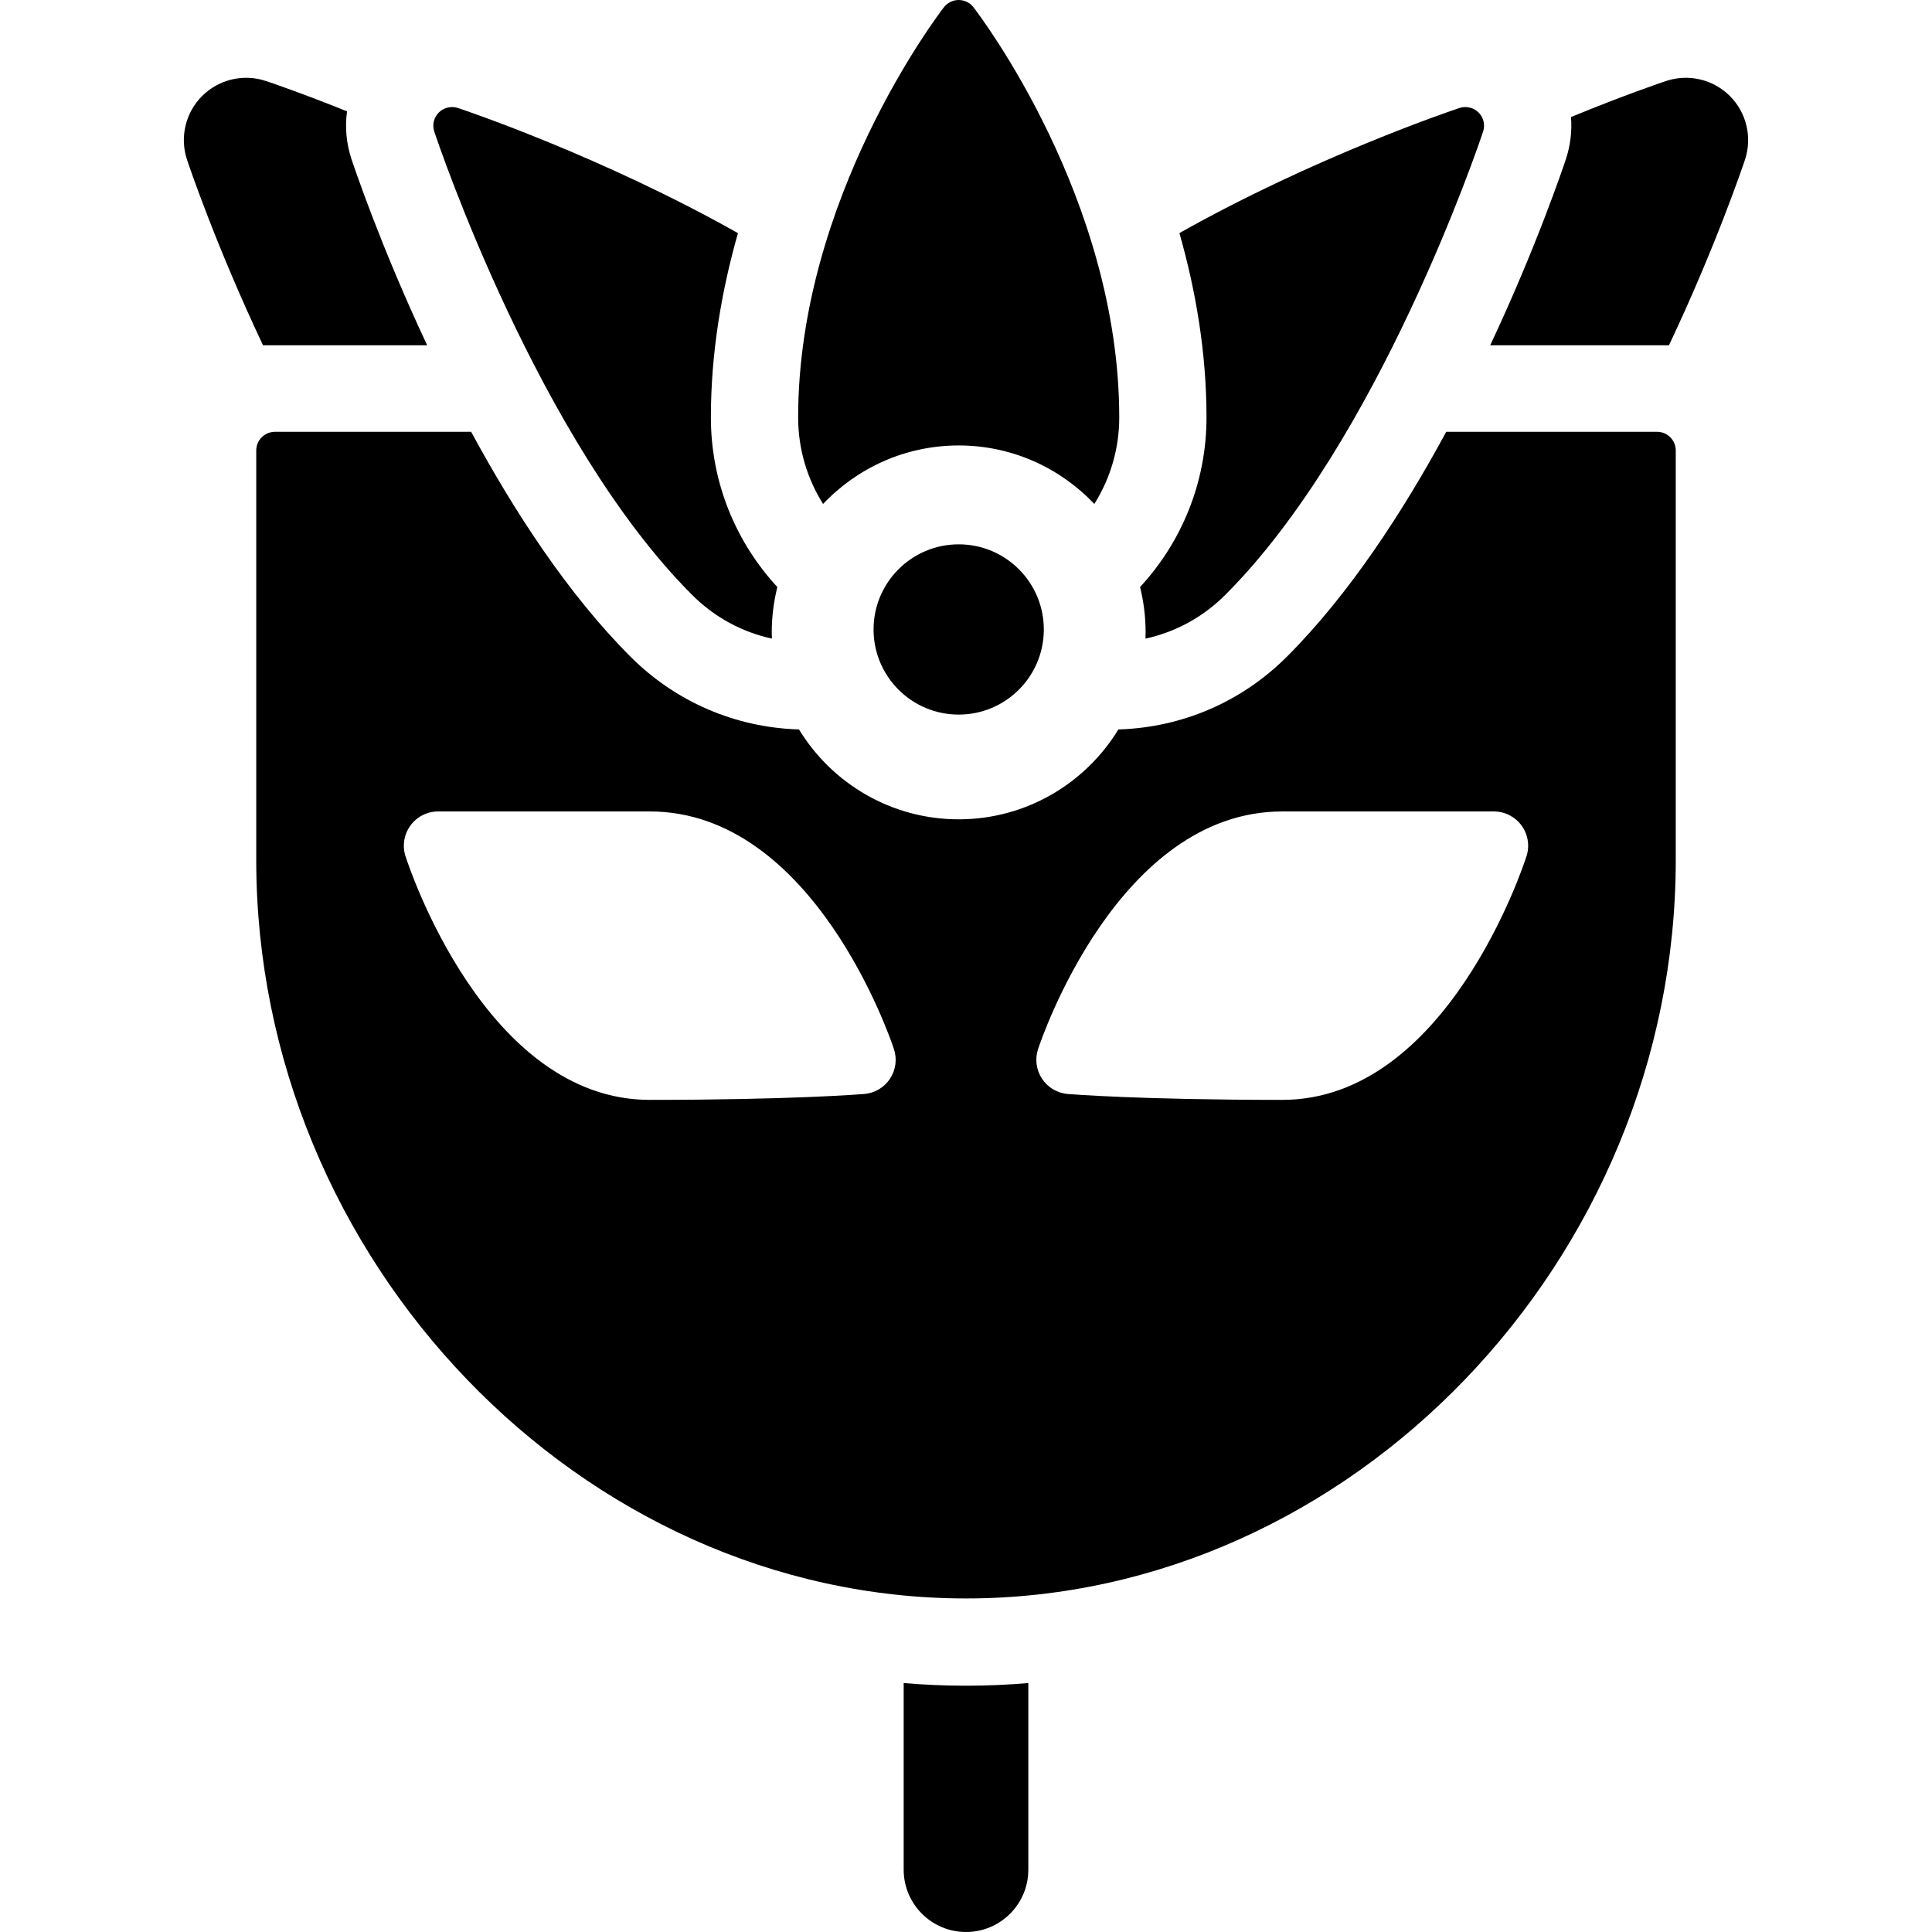
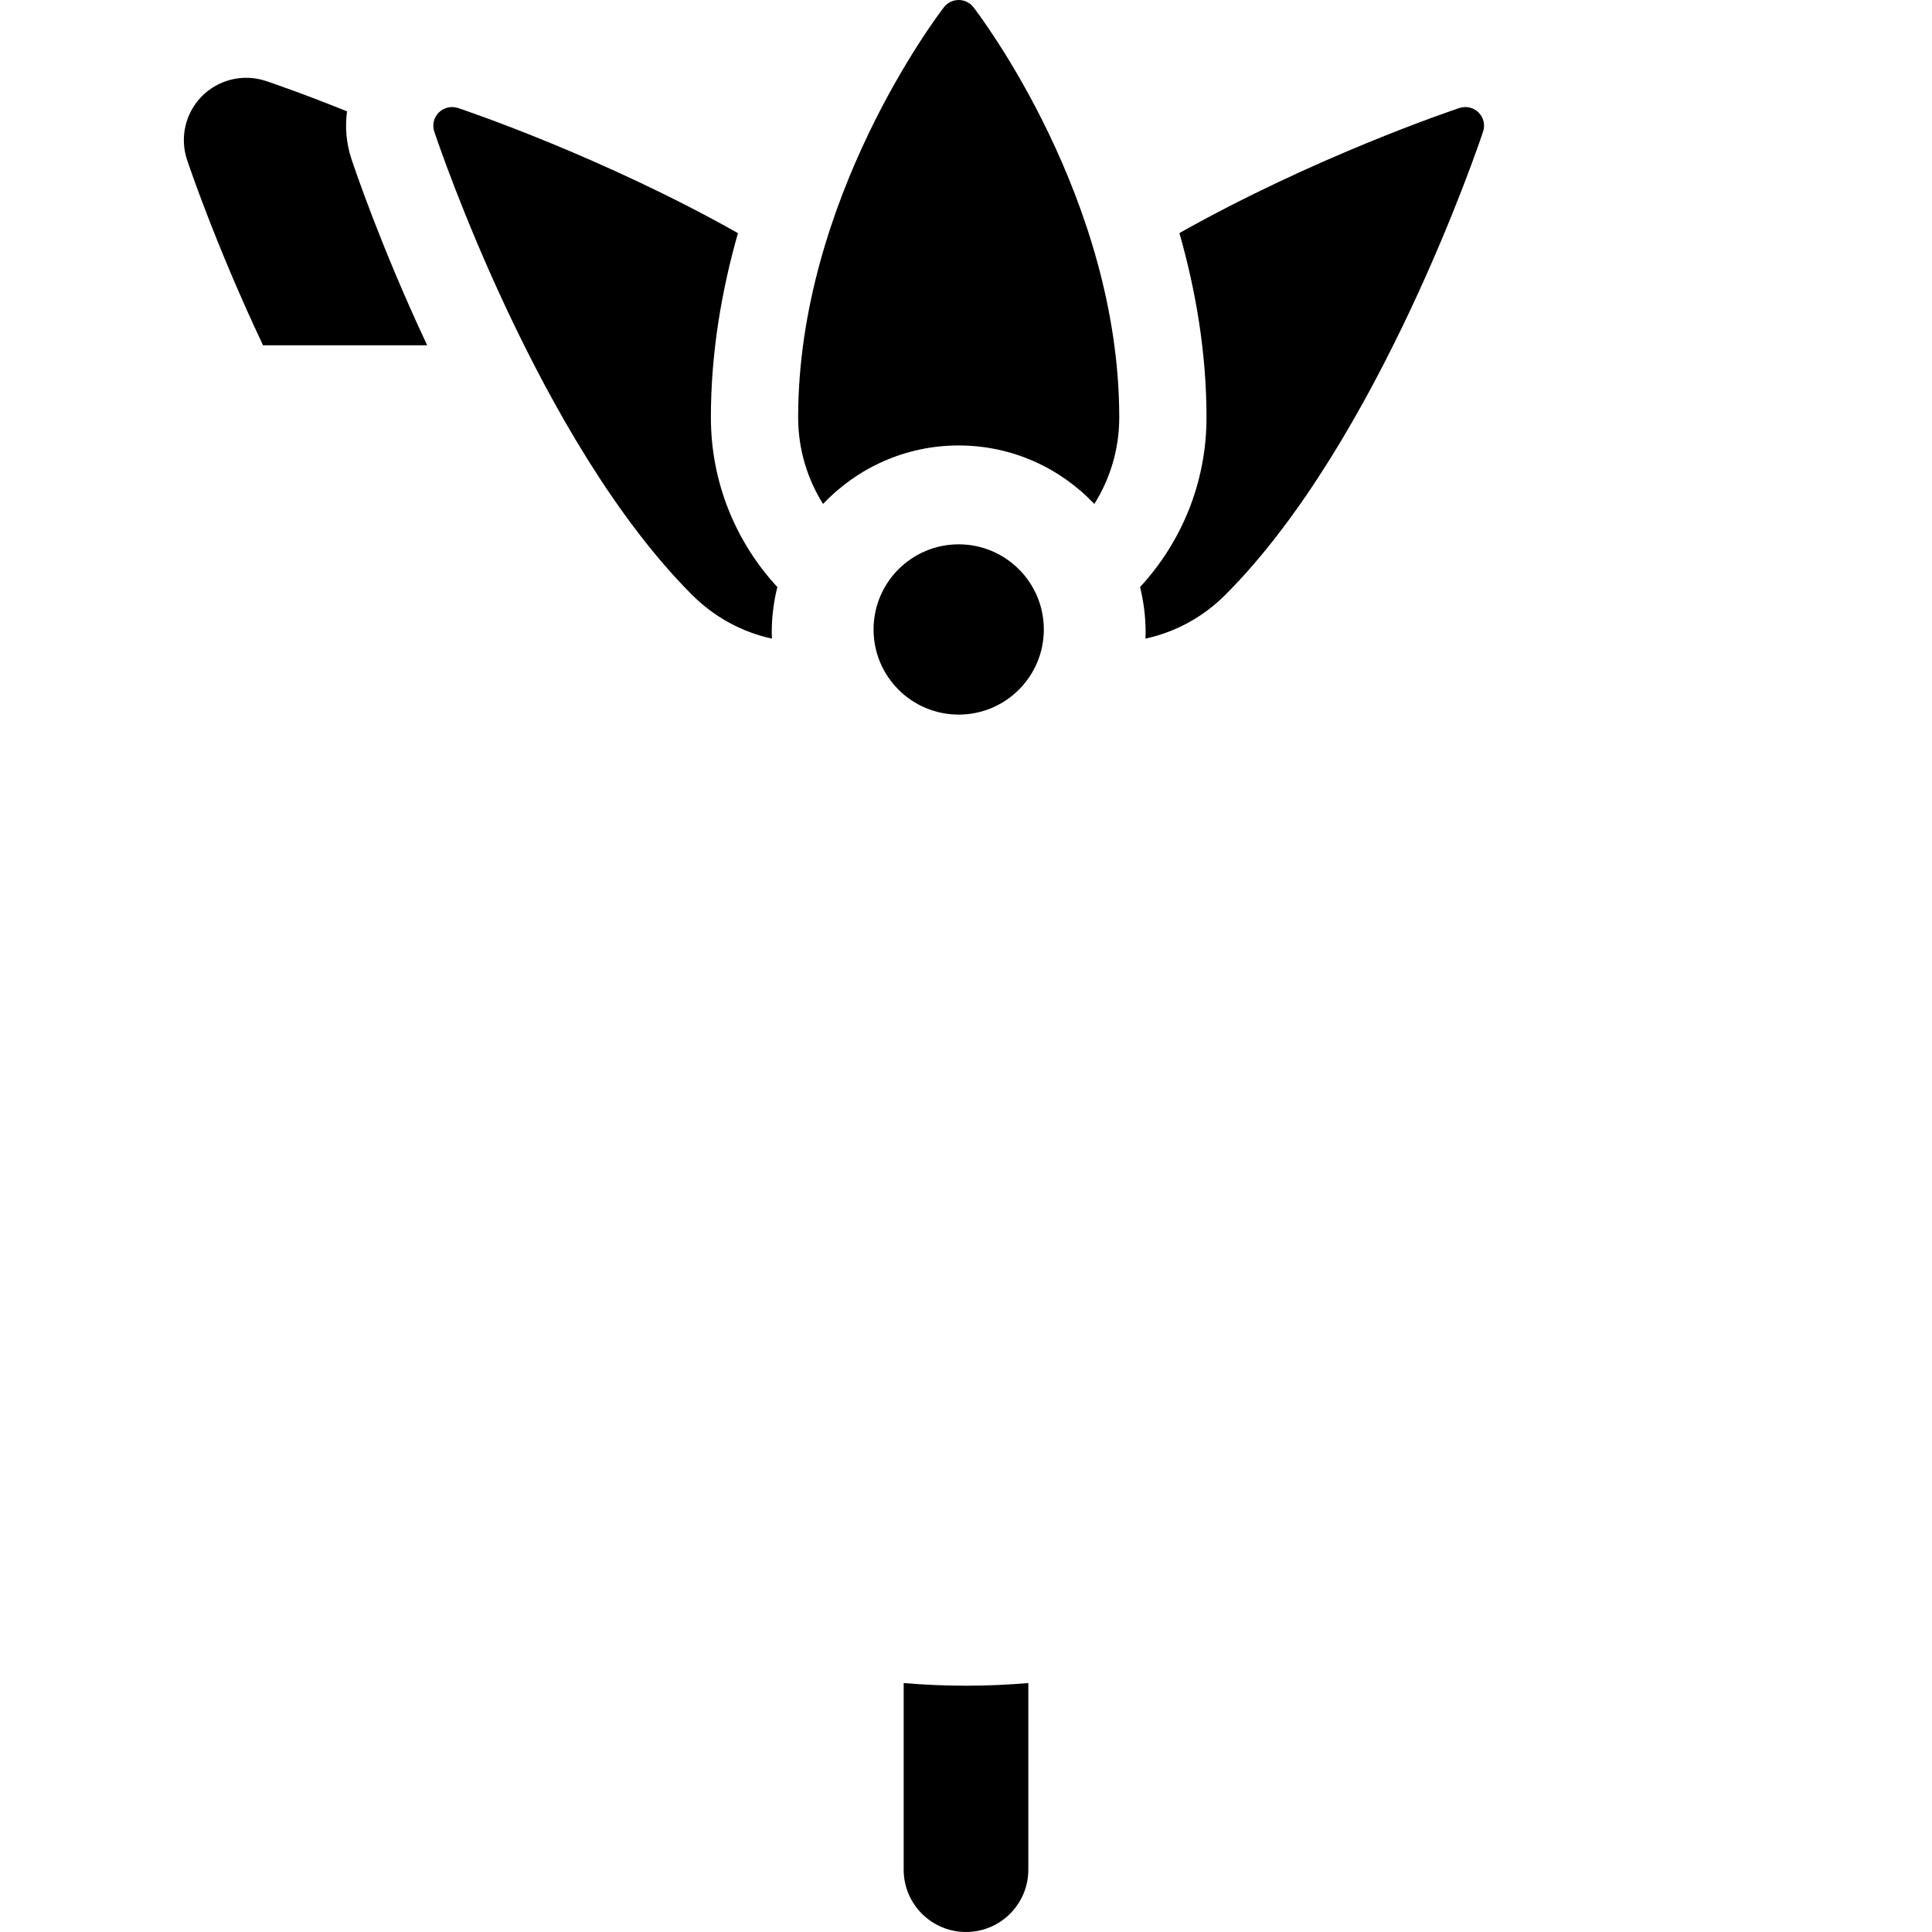
<svg xmlns="http://www.w3.org/2000/svg" fill="#000000" height="800px" width="800px" version="1.1" id="Capa_1" viewBox="0 0 297 297" xml:space="preserve">
  <g>
    <path d="M138.919,258.73v28.688c0,5.291,4.29,9.581,9.581,9.581s9.581-4.29,9.581-9.581V258.73   c-3.167,0.267-6.361,0.408-9.581,0.408S142.086,258.998,138.919,258.73z" />
    <path d="M106.4,91.457c3.417,3.417,7.653,5.712,12.264,6.716c-0.01-0.319-0.024-0.638-0.024-0.958c0-2.403,0.301-4.736,0.859-6.97   c-6.332-6.844-10.217-16.01-10.217-26.075c0-10.035,1.68-19.619,4.162-28.331c-20.779-11.715-41.751-18.807-43.05-19.24   c-1.007-0.334-2.179-0.063-2.939,0.697c-0.773,0.772-1.04,1.9-0.692,2.938C67.407,22.17,82.826,67.883,106.4,91.457z" />
    <path d="M176.112,97.215c0,0.32-0.014,0.639-0.024,0.958c4.611-1.004,8.848-3.299,12.264-6.716   c23.574-23.574,38.993-69.287,39.638-71.222c0.347-1.039,0.081-2.167-0.694-2.941c-0.759-0.76-1.912-1.034-2.945-0.692   c-1.293,0.432-22.265,7.517-43.044,19.228c2.483,8.715,4.165,18.302,4.165,28.341c0,10.065-3.885,19.231-10.217,26.075   C175.813,92.479,176.112,94.812,176.112,97.215z" />
    <path d="M147.376,68.479c8.204,0,15.61,3.461,20.851,8.992c2.422-3.852,3.831-8.411,3.831-13.301   c0-33.637-21.491-61.866-22.406-63.052c-0.54-0.7-1.391-1.118-2.275-1.118c-0.884,0-1.734,0.418-2.275,1.118   c-0.915,1.186-22.405,29.413-22.405,63.052c0,4.89,1.408,9.449,3.831,13.301C131.767,71.939,139.173,68.479,147.376,68.479z" />
-     <path d="M254.734,66.38h-32.409c-6.659,12.301-14.928,25.001-24.488,34.563c-6.958,6.957-16.121,10.897-25.911,11.193   c-5.05,8.276-14.164,13.815-24.55,13.815c-10.385,0-19.5-5.538-24.549-13.815c-9.79-0.295-18.953-4.236-25.911-11.193   c-9.561-9.562-17.831-22.261-24.488-34.562H42.266c-1.585,0-2.875,1.289-2.875,2.874v62.941   c0,61.539,49.967,113.529,109.109,113.529s109.109-51.991,109.109-113.53V69.254c0-0.769-0.3-1.49-0.844-2.034   C256.226,66.679,255.503,66.38,254.734,66.38z M136.811,165.837c-0.893,1.347-2.353,2.209-3.963,2.34   c-0.451,0.037-11.308,0.904-32.962,0.904c-25.244,0-37.061-35.932-37.552-37.461c-0.514-1.604-0.231-3.355,0.761-4.715   c0.992-1.359,2.574-2.164,4.257-2.164h32.534c25.21,0,37.046,35.043,37.537,36.535C137.93,162.811,137.704,164.491,136.811,165.837   z M234.665,131.62c-0.491,1.529-12.308,37.461-37.548,37.461c-21.654,0-32.512-0.867-32.964-0.904   c-1.609-0.131-3.069-0.993-3.962-2.34c-0.893-1.346-1.118-3.026-0.613-4.561c0.491-1.491,12.33-36.534,37.539-36.534h32.53   c1.683,0,3.266,0.805,4.257,2.164C234.896,128.266,235.179,130.017,234.665,131.62z" />
-     <path d="M256.567,53.077c7.245-15.323,11.431-27.767,11.678-28.509c1.148-3.442,0.252-7.238-2.313-9.805   c-2.566-2.565-6.361-3.46-9.805-2.314c-0.667,0.223-6.391,2.154-14.624,5.543c0.173,2.148-0.077,4.35-0.789,6.486   c-0.337,1.01-4.464,13.354-11.629,28.599H256.567z" />
    <path d="M65.668,53.078c-7.165-15.245-11.293-27.591-11.63-28.601c-0.81-2.428-1.021-4.939-0.691-7.361   c-7.065-2.844-11.866-4.464-12.474-4.667c-3.441-1.144-7.237-0.251-9.805,2.314c-2.566,2.566-3.461,6.362-2.313,9.806   c0.247,0.741,4.433,13.185,11.679,28.509H65.668z" />
    <circle cx="147.377" cy="96.765" r="13.087" />
  </g>
</svg>